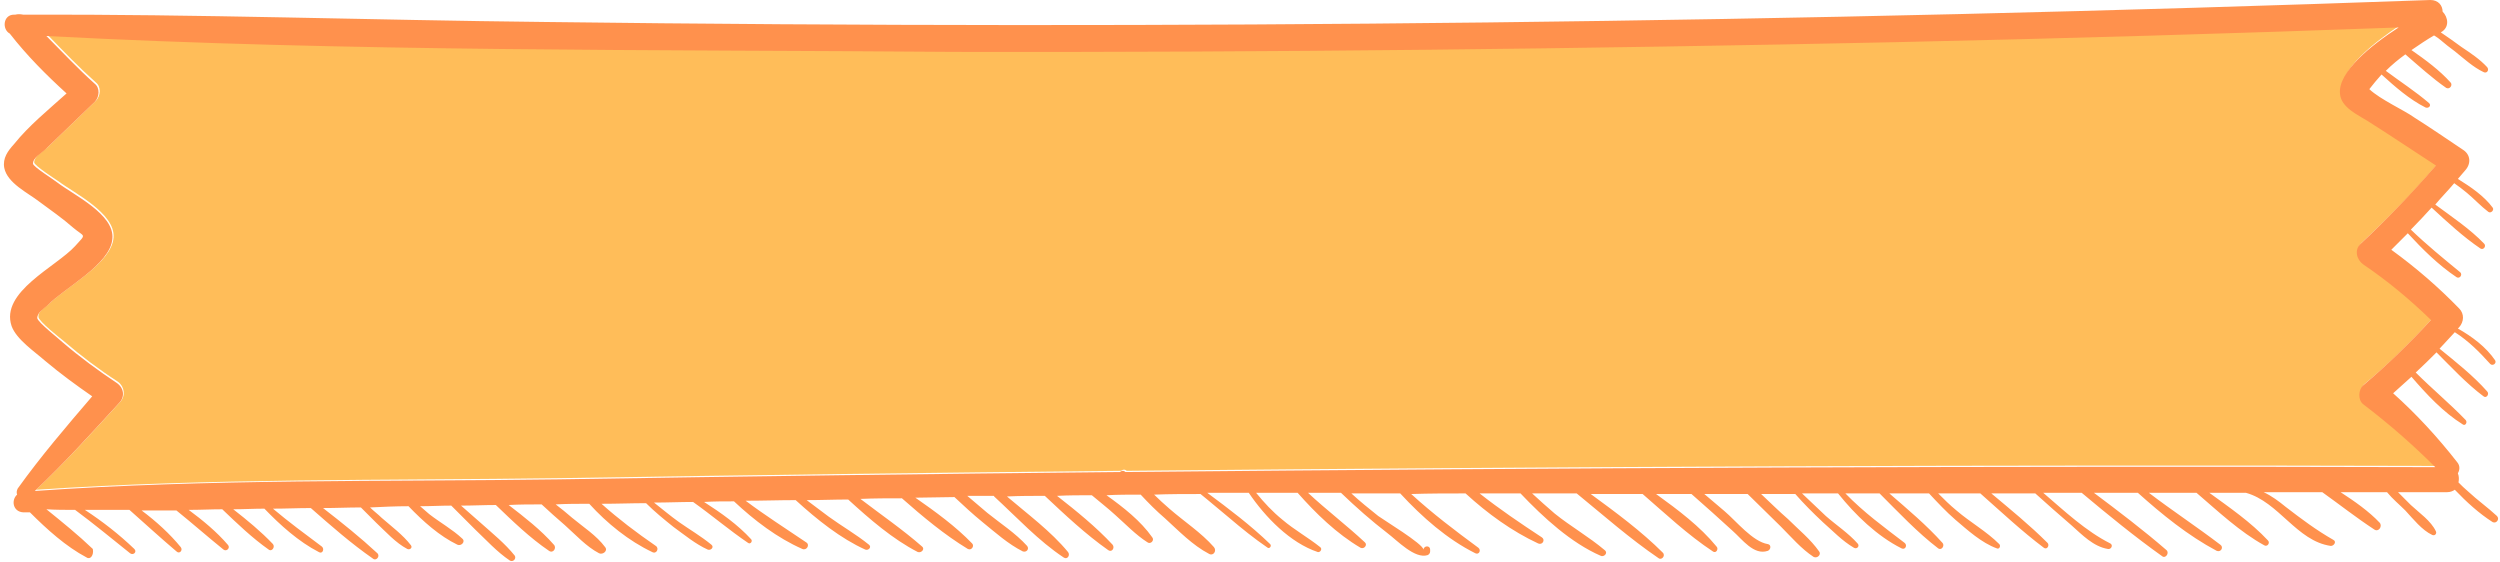
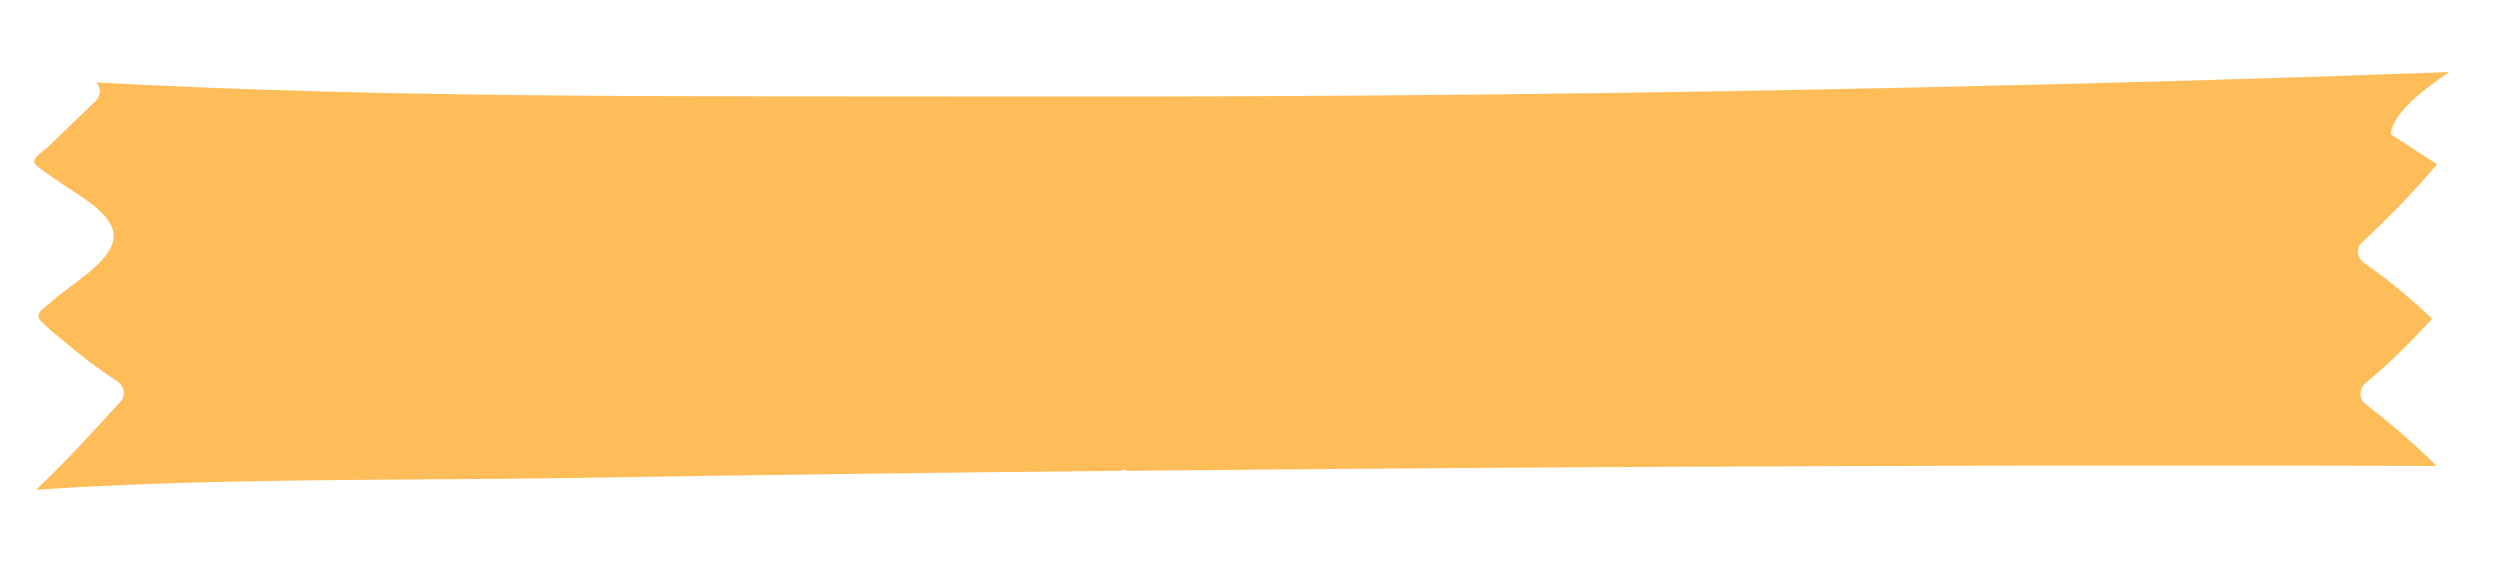
<svg xmlns="http://www.w3.org/2000/svg" fill="#000000" height="92.1" preserveAspectRatio="xMidYMid meet" version="1" viewBox="44.7 203.6 409.4 92.1" width="409.4" zoomAndPan="magnify">
  <g id="change1_1">
-     <path d="M432.6,223.2c3.7,2.4,7.4,4.9,11.2,7.3c-3.8,4.5-7.9,8.7-12.3,12.8c-1.1,1-0.7,2.7,0.4,3.4 c3.9,2.7,7.6,5.8,11.1,9.1c-3.5,3.8-7.1,7.4-11.1,10.7c-0.8,0.7-0.9,2.4,0,3.1c4.1,3.2,8.1,6.6,11.8,10.3 c-71.5-0.2-143,0.1-214.5,0.8c-0.3-0.3-0.7-0.2-0.9,0c-30.7,0.3-61.3,0.7-92,1.2c-28.5,0.4-57.3,0-85.7,1.9 c4.8-4.5,9.3-9.5,13.8-14.4c0.9-1,0.7-2.5-0.4-3.3c-3.1-2-6-4.2-8.8-6.6c-0.5-0.4-4.2-3.3-4.2-4c-0.1-1,1.2-1.6,1.8-2.2 c2.7-2.7,10.2-6.6,10.5-10.8c0.3-4-6.5-7.3-9-9.2c-0.6-0.4-4-2.6-4-3.1c0-1,1.3-1.7,2.1-2.4l8-7.7c0.8-0.8,0.9-2.3,0-3 c-2.8-2.5-5.3-5.1-7.9-7.8c49.6,2.7,99.5,2.2,149,2.3c51.5,0.1,102.9-0.4,154.4-1.6c27.3-0.6,54.7-1.4,82-2.4 c-4.5,3-10,7.3-9.6,10.9C428.3,221,431.1,222.2,432.6,223.2z" fill="#ffbd59" />
+     <path d="M432.6,223.2c3.7,2.4,7.4,4.9,11.2,7.3c-3.8,4.5-7.9,8.7-12.3,12.8c-1.1,1-0.7,2.7,0.4,3.4 c3.9,2.7,7.6,5.8,11.1,9.1c-3.5,3.8-7.1,7.4-11.1,10.7c-0.8,0.7-0.9,2.4,0,3.1c4.1,3.2,8.1,6.6,11.8,10.3 c-71.5-0.2-143,0.1-214.5,0.8c-0.3-0.3-0.7-0.2-0.9,0c-30.7,0.3-61.3,0.7-92,1.2c-28.5,0.4-57.3,0-85.7,1.9 c4.8-4.5,9.3-9.5,13.8-14.4c0.9-1,0.7-2.5-0.4-3.3c-3.1-2-6-4.2-8.8-6.6c-0.5-0.4-4.2-3.3-4.2-4c-0.1-1,1.2-1.6,1.8-2.2 c2.7-2.7,10.2-6.6,10.5-10.8c0.3-4-6.5-7.3-9-9.2c-0.6-0.4-4-2.6-4-3.1c0-1,1.3-1.7,2.1-2.4l8-7.7c0.8-0.8,0.9-2.3,0-3 c49.6,2.7,99.5,2.2,149,2.3c51.5,0.1,102.9-0.4,154.4-1.6c27.3-0.6,54.7-1.4,82-2.4 c-4.5,3-10,7.3-9.6,10.9C428.3,221,431.1,222.2,432.6,223.2z" fill="#ffbd59" />
  </g>
  <g id="change2_1">
-     <path d="M52.3,209.5c2.6,2.6,5.1,5.3,7.9,7.8c0.9,0.7,0.8,2.2,0,3l-8,7.7c-0.7,0.7-2.1,1.4-2.1,2.4 c0,0.5,3.4,2.6,4,3.1c2.6,2,9.4,5.2,9,9.2c-0.3,4.2-7.9,8.1-10.5,10.8c-0.6,0.6-1.8,1.2-1.8,2.2c0.1,0.7,3.7,3.5,4.2,4 c2.8,2.4,5.8,4.6,8.8,6.6c1.2,0.8,1.4,2.3,0.4,3.3c-4.5,4.9-8.9,9.8-13.8,14.4c28.5-2,57.2-1.5,85.7-1.9c30.7-0.5,61.3-0.9,92-1.2 c0.2-0.2,0.6-0.3,0.9,0c71.5-0.7,143-1,214.5-0.8c-3.7-3.7-7.6-7.1-11.8-10.3c-0.9-0.7-0.8-2.4,0-3.1c3.9-3.3,7.6-6.9,11.1-10.7 c-3.4-3.3-7.1-6.4-11.1-9.1c-1.1-0.8-1.5-2.4-0.4-3.4c4.3-4,8.4-8.3,12.3-12.8c-3.7-2.4-7.4-4.9-11.2-7.3c-1.6-1-4.3-2.2-4.5-4.4 c-0.4-3.6,5.1-8,9.6-10.9c-27.3,1-54.7,1.8-82,2.4c-51.4,1.1-102.9,1.7-154.4,1.6C151.8,211.7,101.9,212.1,52.3,209.5z M58.9,294.9 c-3.4-1.8-6.5-4.6-9.3-7.4c-0.3,0-0.7,0-1.1,0c-1.7-0.1-2-2-1-2.9c-0.1-0.3-0.1-0.6,0.1-1c3.8-5.3,8-10.2,12.2-15.1 c-2.6-1.8-5.2-3.7-7.7-5.8c-1.7-1.5-4.7-3.5-5.5-5.7c-1.9-5.6,7.3-9.7,10.4-13.1c1.9-2.1,1.6-1.4-0.3-3c-1.7-1.5-3.7-2.9-5.6-4.3 c-1.8-1.4-5.2-3-5.7-5.5c-0.3-1.6,0.6-2.8,1.6-3.9c2.4-3,5.6-5.6,8.6-8.3c-3.3-3-6.5-6.2-9.3-9.8c-1.3-0.7-1.1-3.1,0.7-3.1 c0.1,0,0.1,0,0.2,0c0.4-0.1,0.8-0.1,1.3,0c28.5-0.1,57,0.9,85.5,1.2c102.9,1.3,205.8,0.1,308.7-3.6c1.3,0,2,0.9,2,1.9 c0.9,0.9,1.2,2.6-0.3,3.4c0,0,0,0,0,0c1.2,0.8,2.3,1.6,3.4,2.4c1.5,1,3,2,4.2,3.3c0.4,0.5-0.1,1.1-0.6,0.8c-1.7-0.8-3.2-2.2-4.7-3.4 c-0.8-0.6-1.6-1.2-2.4-1.9c-0.1-0.1-0.5-0.4-1-0.7c-1.2,0.7-2.4,1.5-3.7,2.4c2.3,1.6,4.6,3.3,6.4,5.3c0.4,0.4-0.1,1.2-0.7,0.9 c-2.3-1.6-4.5-3.6-6.7-5.5c-1.1,0.8-2.2,1.7-3.2,2.7c2.4,1.8,4.9,3.4,7.1,5.3c0.4,0.4-0.1,0.9-0.6,0.7c-2.6-1.3-5-3.4-7.2-5.4 c-0.7,0.8-1.4,1.6-2,2.4c1.8,1.7,5.8,3.5,7.3,4.6c2.7,1.7,5.3,3.5,8,5.3c1.3,0.8,1.4,2.3,0.4,3.4c-0.4,0.5-0.8,0.9-1.2,1.4 c2.1,1.3,4.3,2.8,5.7,4.7c0.3,0.4-0.3,1-0.7,0.7c-1.2-0.9-2.3-2.1-3.5-3.1c-0.7-0.6-1.4-1.1-2.1-1.6c-1,1.2-2.1,2.3-3.1,3.5 c2.7,2,5.7,4,8,6.4c0.4,0.4-0.1,1.1-0.6,0.8c-2.8-1.9-5.4-4.3-8-6.7c-1.1,1.2-2.2,2.4-3.4,3.6c2.6,2.5,5.3,4.7,8.1,7 c0.4,0.4-0.1,1.1-0.6,0.8c-3-2-5.6-4.6-8-7.2c-0.9,0.9-1.8,1.8-2.7,2.7c4,2.9,7.7,6.1,11.1,9.6c0.9,0.9,0.8,2.2,0,3.1 c-0.1,0.1-0.1,0.1-0.2,0.2c2.3,1.3,4.6,3,6.1,5.2c0.3,0.5-0.4,1-0.8,0.6c-1.8-2-3.6-3.8-5.8-5.2c-0.8,0.9-1.7,1.8-2.5,2.7 c2.7,2.2,5.5,4.4,7.8,7c0.4,0.4-0.1,1.2-0.6,0.8c-2.8-2.1-5.2-4.7-7.7-7.2c-1.1,1.1-2.2,2.2-3.4,3.3c2.7,2.7,5.6,5.1,8.2,7.8 c0.3,0.4-0.1,1-0.5,0.7c-3.2-2-5.9-4.9-8.4-7.8c-1,0.9-2,1.8-3,2.7c3.8,3.4,7.3,7.2,10.5,11.3c0.5,0.6,0.4,1.3,0.1,1.8 c0.2,0.5,0.2,1,0.1,1.5c0.5,0.5,1,1,1.6,1.5c1.5,1.4,3.2,2.6,4.7,4c0.5,0.5-0.1,1.3-0.7,1c-2.2-1.4-4.3-3.3-6.2-5.3 c-0.3,0.2-0.7,0.4-1.3,0.4c-2.7,0-5.4,0-8,0c0.7,0.7,1.4,1.4,2.1,2.1c1.4,1.3,3.3,2.6,4.1,4.3c0.2,0.4-0.2,0.8-0.6,0.6 c-1.7-0.8-3.1-2.6-4.4-4c-1-1-2.1-1.9-3-3c-2.5,0-5,0-7.6,0c2.3,1.5,4.6,3.1,6.4,5c0.5,0.6-0.2,1.6-0.9,1.1 c-2.9-1.9-5.7-4.1-8.5-6.1c-3.2,0-6.4,0-9.6,0c1.3,0.6,2.5,1.5,3.6,2.4c2.6,2,5,3.8,7.8,5.4c0.6,0.3,0.1,1-0.4,1 c-5.6-0.8-8.5-7.2-13.9-8.7c-2,0-4,0-6,0c3.3,2.4,6.8,4.8,9.6,7.8c0.4,0.4-0.1,1.1-0.6,0.8c-4-2.2-7.6-5.6-11.1-8.6 c-2.6,0-5.2,0-7.8,0c3.8,2.9,7.9,5.6,11.7,8.5c0.6,0.4,0.1,1.3-0.6,1c-4.7-2.5-9-6-12.9-9.5c-2.4,0-4.8,0-7.2,0 c4,3,8.1,6.1,11.9,9.4c0.5,0.5-0.2,1.4-0.7,1c-4.5-3.2-8.9-6.8-13.2-10.4c-2.1,0-4.2,0-6.3,0c3.5,3,7,6.3,11,8.3 c0.5,0.3,0.1,1-0.4,0.9c-2.4-0.4-4.2-2.3-6-3.9c-2-1.7-4-3.5-5.9-5.2c-2.4,0-4.8,0-7.2,0c3.1,2.6,6.3,5.2,9.2,8.1 c0.4,0.4-0.1,1.2-0.6,0.8c-3.6-2.7-7-5.9-10.4-8.9c-2.3,0-4.6,0-6.9,0c1,1,1.9,1.9,3,2.8c2.2,1.9,4.9,3.4,7,5.5 c0.3,0.3,0,0.9-0.4,0.7c-2.5-0.9-4.8-3-6.8-4.7c-1.5-1.3-2.9-2.8-4.3-4.3c-1,0-2,0-3,0c-1.2,0-2.3,0-3.5,0c3,2.6,6.1,5.2,8.7,8.1 c0.4,0.4-0.1,1.3-0.7,0.9c-3.4-2.6-6.5-5.9-9.6-9c-1.9,0-3.7,0-5.6,0c3,3.1,6.3,5.5,9.7,8.1c0.5,0.4,0.1,1.2-0.5,0.9 c-4-2-7.6-5.5-10.4-9c-1.9,0-3.9,0-5.9,0c1.3,1.2,2.6,2.5,3.9,3.7c1.7,1.5,3.7,2.8,5.2,4.5c0.4,0.4-0.1,1-0.6,0.7 c-1.9-1.1-3.5-2.8-5.1-4.2c-1.6-1.5-3.1-3-4.5-4.6c-1.9,0-3.7,0-5.6,0c1.5,1.4,2.9,2.8,4.4,4.1c1.7,1.7,3.7,3.3,5.1,5.3 c0.4,0.5-0.3,1.2-0.9,0.9c-2-1.3-3.7-3.3-5.4-5c-1.8-1.8-3.6-3.5-5.4-5.3c-2.4,0-4.7,0-7.1,0c1.1,0.9,2.2,1.9,3.3,2.8 c1.9,1.6,4.6,5,7.1,5.4c0.6,0.1,0.5,0.9,0,1.1c-2.3,0.8-4.2-1.9-5.8-3.3c-2.2-2-4.4-4-6.7-6c-1.9,0-3.8,0-5.8,0 c3.6,2.6,7.2,5.3,9.9,8.6c0.4,0.4-0.1,1.2-0.6,0.8c-4.1-2.7-7.8-6.2-11.5-9.4c-2.8,0-5.7,0-8.5,0c4.1,3,8.3,6.1,11.8,9.6 c0.5,0.5-0.2,1.3-0.7,0.9c-4.7-3.2-9-7-13.4-10.6c-2.4,0-4.9,0-7.3,0c1.2,1.1,2.4,2.2,3.7,3.3c2.6,2.1,5.6,3.8,8.2,6 c0.6,0.5-0.2,1.2-0.7,0.9c-4.8-2.1-9.3-6.2-13.1-10.2c-2.2,0-4.5,0-6.7,0c3.3,2.6,6.7,4.9,10.2,7.2c0.6,0.4,0.1,1.3-0.6,1 c-4.3-2-8.3-4.9-11.9-8.2c-3,0-5.9,0-8.9,0.1c3.5,3.2,7.2,6,11,8.8c0.5,0.4,0.1,1.2-0.5,0.9c-4.6-2.3-8.7-5.9-12.3-9.8 c-2.7,0-5.3,0-8,0c1.4,1.3,2.9,2.5,4.4,3.7c0.8,0.6,7.4,4.6,7.4,5.5c0.1-0.7,1.1-0.7,1.1,0c0,0.1,0,0.2,0,0.3c0,0.3-0.2,0.5-0.4,0.6 c-2.1,0.7-5-2.4-6.6-3.6c-2.6-2-5.1-4.2-7.6-6.6c-1.8,0-3.6,0-5.4,0c3,2.8,6.3,5.3,9.3,8.1c0.5,0.4-0.1,1.2-0.7,0.9 c-3.9-2.3-7.3-5.6-10.3-9c-2.3,0-4.6,0-6.8,0c1.3,1.6,2.7,3.1,4.3,4.4c2,1.7,4.2,2.9,6.2,4.5c0.4,0.3,0,0.9-0.4,0.8 c-4.5-1.5-8.6-5.7-11.3-9.7c-2.3,0-4.5,0-6.8,0c3.5,2.6,7.1,5.3,10.3,8.4c0.3,0.3-0.1,0.8-0.4,0.6c-2.2-1.5-4.3-3.2-6.3-4.9 c-1.2-1-2.4-2-3.6-3c-0.4-0.3-0.7-0.6-1.1-0.9c-2.5,0-5.1,0-7.6,0.1c0.8,0.8,1.7,1.6,2.5,2.3c2.4,2.1,5.2,3.9,7.3,6.3 c0.5,0.6-0.1,1.5-0.8,1.1c-2.7-1.4-5-3.8-7.2-5.8c-1.4-1.2-2.7-2.5-4-3.9c-1.9,0-3.8,0-5.6,0.1c2.8,2,5.6,4.2,7.5,6.9 c0.4,0.5-0.3,1.2-0.8,0.8c-1.9-1.2-3.6-3-5.3-4.5c-1.2-1.1-2.5-2.1-3.8-3.2c-1.9,0-3.8,0-5.7,0.1c3.2,2.5,6.4,5.1,9.1,8 c0.4,0.5-0.1,1.3-0.7,0.9c-3.7-2.6-7.1-5.8-10.4-8.9c-2.1,0-4.1,0-6.2,0.1c3.4,2.9,7.2,5.7,10,9.1c0.4,0.5-0.1,1.3-0.7,0.9 c-4.1-2.7-7.7-6.6-11.4-10c0,0,0-0.1-0.1-0.1c-1.2,0-2.4,0-3.6,0c-0.2,0-0.4,0-0.7,0c1.1,0.9,2.2,1.9,3.3,2.8 c2.1,1.7,4.6,3.3,6.5,5.4c0.4,0.5-0.1,1.1-0.7,0.9c-2.4-1.2-4.5-3.1-6.6-4.8c-1.6-1.3-3.1-2.7-4.6-4.1c-2.1,0-4.3,0.1-6.4,0.1 c3.3,2.3,6.6,4.7,9.3,7.5c0.4,0.4-0.1,1.2-0.7,0.9c-3.8-2.3-7.4-5.3-10.8-8.3c-2.3,0-4.5,0-6.8,0.1c3.4,2.6,6.9,5,10.1,7.8 c0.5,0.4-0.1,1.1-0.7,0.9c-4.1-2.1-7.9-5.4-11.4-8.6c-2.3,0-4.5,0.1-6.8,0.1c1.2,0.9,2.4,1.8,3.6,2.7c2.2,1.6,4.5,2.9,6.6,4.6 c0.5,0.4-0.1,1-0.6,0.8c-4-1.8-7.9-4.9-11.4-8.1c-2.7,0-5.4,0.1-8.2,0.1c3.2,2.4,6.5,4.5,9.9,6.8c0.7,0.4,0.1,1.4-0.6,1.1 c-4.1-1.8-7.9-4.7-11.2-7.8c-1.6,0-3.3,0-4.9,0.1c2.8,1.8,5.5,3.7,7.7,6.1c0.3,0.3-0.1,0.9-0.5,0.6c-3.1-2.1-5.9-4.5-9-6.7 c-2.1,0-4.2,0.1-6.4,0.1c1.4,1.1,2.7,2.2,4.1,3.2c1.7,1.2,3.6,2.3,5.3,3.7c0.5,0.4-0.1,1-0.6,0.8c-2-0.9-3.8-2.4-5.6-3.7 c-1.5-1.2-3.1-2.5-4.5-3.9c-2.4,0-4.8,0.1-7.3,0.1c2.8,2.5,5.7,4.7,8.9,6.9c0.6,0.4,0.1,1.4-0.6,1c-3.8-1.8-7.4-4.7-10.3-7.9 c-1.8,0-3.7,0-5.5,0.1c0.9,0.7,1.8,1.4,2.7,2.2c1.8,1.5,4,2.9,5.4,4.8c0.5,0.6-0.4,1.3-1,1c-2.1-1.1-3.8-3-5.6-4.6 c-1.3-1.1-2.6-2.3-3.8-3.4c-1.8,0-3.6,0-5.4,0.1c2.6,2,5.3,4.1,7.4,6.5c0.5,0.5-0.1,1.5-0.8,1c-3.1-2.1-6-4.9-8.7-7.5 c-1.9,0-3.8,0.1-5.7,0.1c1.1,1,2.2,1.9,3.3,2.9c1.9,1.7,3.9,3.3,5.5,5.3c0.3,0.5-0.3,1.1-0.8,0.8c-2.1-1.4-3.9-3.4-5.7-5.1 c-1.3-1.3-2.6-2.6-3.9-3.9c-1.7,0-3.4,0.1-5.1,0.1c0.5,0.4,1,0.9,1.5,1.3c1.8,1.4,3.8,2.5,5.4,4c0.6,0.5-0.2,1.3-0.8,1 c-2.9-1.4-5.6-3.8-8-6.3c-2.1,0-4.2,0.1-6.3,0.2c0.6,0.6,1.3,1.1,1.9,1.7c1.6,1.4,3.5,2.8,4.8,4.5c0.3,0.4-0.2,0.8-0.6,0.6 c-1.9-1-3.5-2.8-5.1-4.3c-0.8-0.8-1.7-1.7-2.5-2.5c-2.1,0-4.1,0.1-6.2,0.1c3.1,2.4,6.1,4.8,8.9,7.4c0.5,0.5-0.2,1.3-0.7,0.9 c-3.6-2.5-6.9-5.4-10.2-8.3c-2.1,0-4.1,0.1-6.2,0.1c2.6,2.2,5.2,4.1,8,6.2c0.5,0.4,0.1,1.3-0.5,0.9c-3.3-1.7-6.3-4.4-8.9-7.1 c-1.7,0-3.4,0.1-5.1,0.1c2.3,1.8,4.5,3.6,6.5,5.7c0.4,0.5-0.2,1.3-0.7,0.9c-2.7-1.9-5.2-4.3-7.6-6.6c-1.8,0-3.6,0.1-5.5,0.1 c2.3,1.7,4.6,3.6,6.4,5.7c0.5,0.5-0.2,1.2-0.7,0.8c-2.6-2.1-5.1-4.3-7.7-6.4c-1.9,0-3.8,0-5.7,0c2.4,1.8,4.6,3.8,6.4,6 c0.4,0.5-0.2,1.2-0.7,0.7c-2.6-2.2-5.1-4.5-7.7-6.8c-2.4,0-4.9,0-7.3,0c2.9,1.9,5.6,4,8.1,6.4c0.5,0.5-0.2,1.1-0.7,0.7 c-3-2.4-5.9-4.8-9-7.1c-1.6,0-3.2,0-4.7-0.1c2.6,2.1,5.2,4.2,7.6,6.5C60.1,294.5,59.5,295.3,58.9,294.9z" fill="#ff914d" />
-   </g>
+     </g>
</svg>